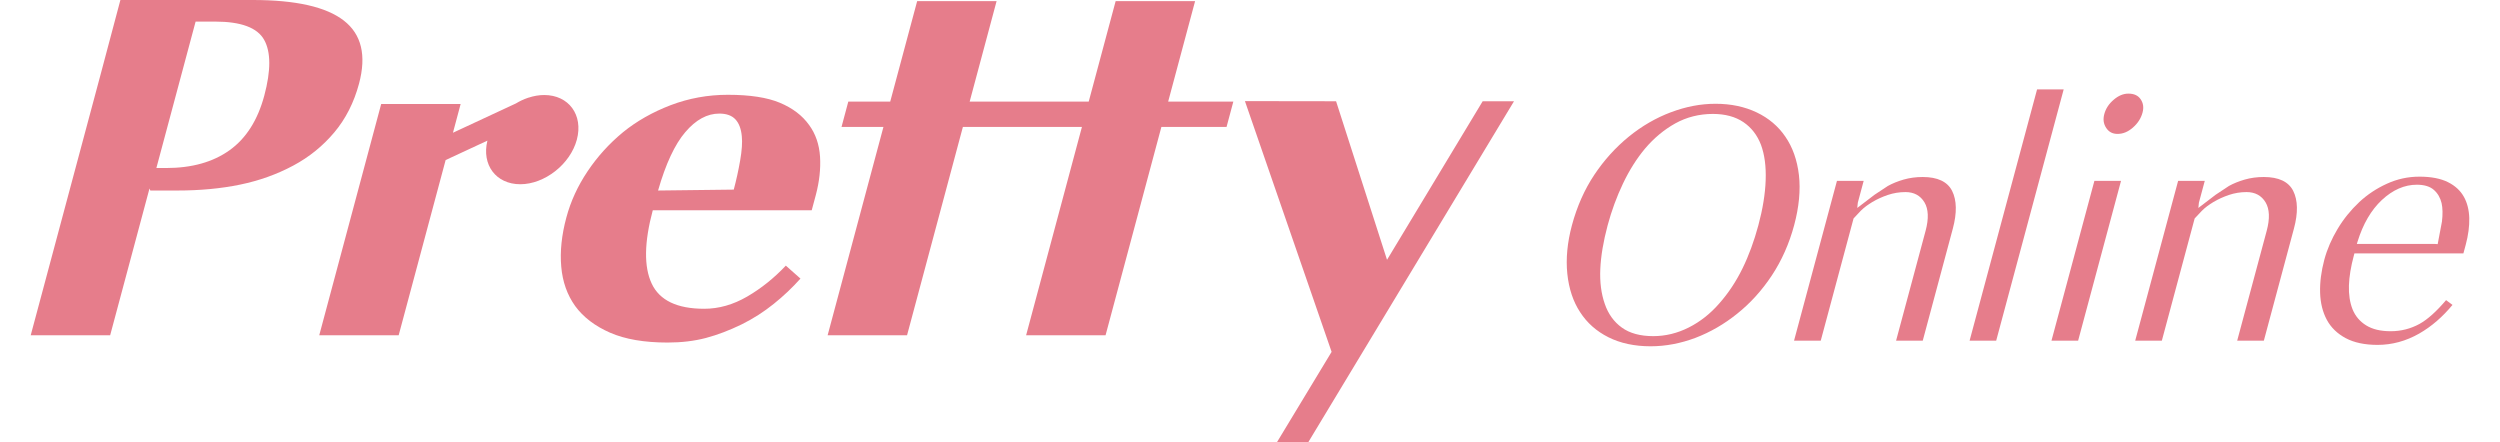
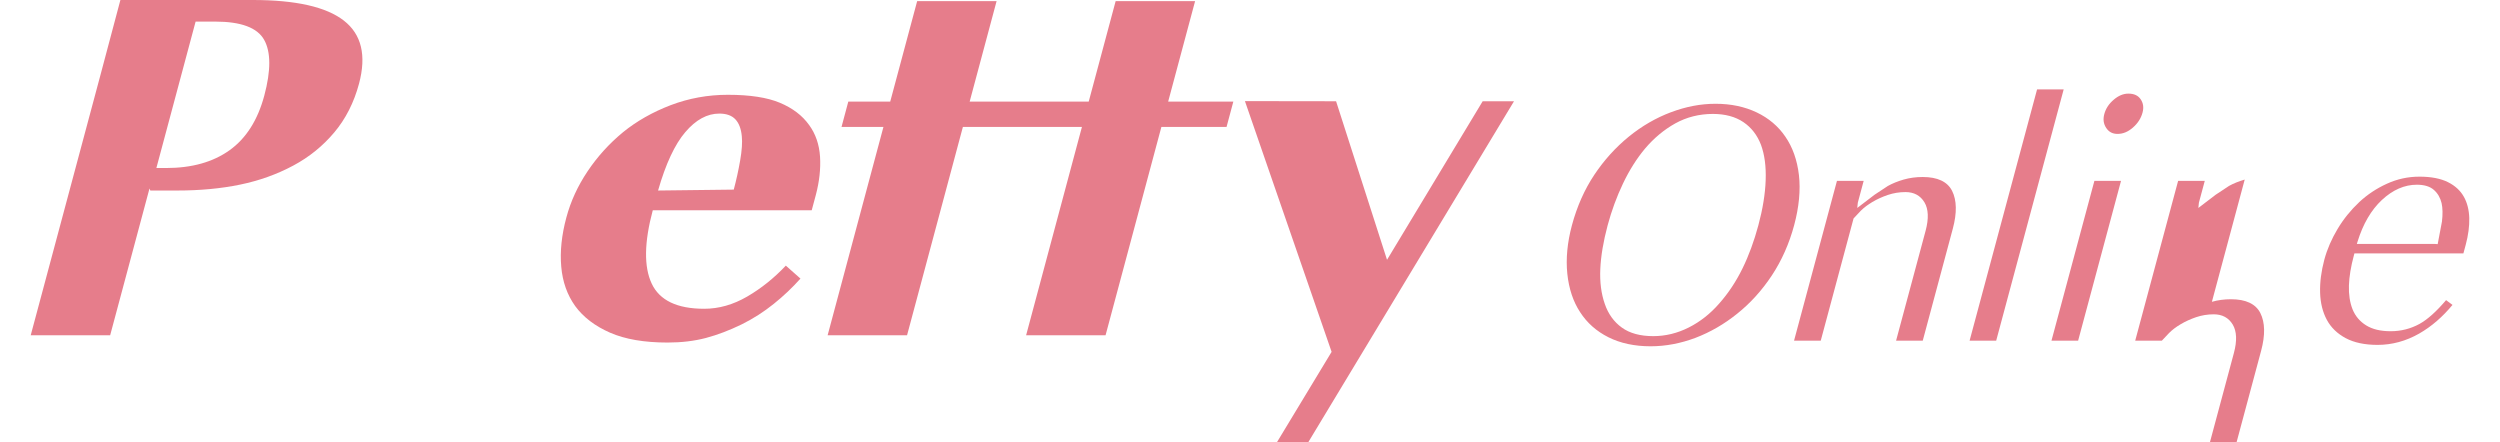
<svg xmlns="http://www.w3.org/2000/svg" id="_レイヤー_1" data-name="レイヤー_1" viewBox="0 0 2260 400">
  <defs>
    <style>
      .cls-1 {
        fill: #e67d8b;
      }
    </style>
  </defs>
  <g>
    <path class="cls-1" d="M1510.52,101.46c-13.49,5.07-26.3,12.49-38.07,22.06-11.87,9.67-22.38,21.28-31.22,34.55-8.85,13.28-15.66,28.62-20.21,45.57-4.17,15.51-5.56,30.26-4.17,43.81,1.42,13.56,5.3,25.23,11.55,34.7,6.21,9.69,14.81,17.31,25.6,22.72,10.82,5.43,23.64,8.17,38.09,8.17,13.58,0,27.23-2.58,40.61-7.63,13.38-5.1,26.02-12.41,37.64-21.77,11.92-9.48,22.48-21.14,31.4-34.63,8.93-13.52,15.71-28.79,20.16-45.37,4.42-16.45,5.88-31.7,4.34-45.29-1.57-13.58-5.71-25.29-12.31-34.83-6.38-9.39-15.09-16.76-25.9-21.92-10.83-5.17-23.32-7.79-37.08-7.79s-26.85,2.57-40.42,7.66ZM1450.74,274.77c-3.22-9.13-4.61-19.77-4.06-31.6.5-11.67,2.74-24.96,6.64-39.52,3.53-13.12,8.18-25.8,13.85-37.69,5.7-11.99,12.4-22.62,19.88-31.55,8-9.48,17.2-17.15,27.35-22.82,10.26-5.7,21.73-8.6,34.09-8.6,11.01,0,20.28,2.5,27.55,7.42,7.24,4.9,12.6,11.83,15.91,20.58,3.24,8.78,4.67,19.52,4.22,31.91-.42,12.37-2.65,26.08-6.6,40.75-3.85,14.33-8.67,27.46-14.38,39.07-5.72,11.7-12.77,22.34-20.98,31.61-8.02,9.24-17.3,16.56-27.58,21.73-10.29,5.19-21.07,7.81-32.1,7.81-11.75,0-21.32-2.61-28.4-7.75-7.11-5.11-12.29-12.29-15.4-21.35Z" />
    <path class="cls-1" d="M2157.93,166.01c-9.32,4.21-17.78,9.81-25.12,16.65-7.67,7.19-14.31,15.4-19.67,24.37-5.4,9.03-9.42,18.33-11.94,27.67-2.8,10.48-4.1,20.54-3.82,29.89.28,9.31,2.32,17.56,6.07,24.52,3.72,6.94,9.44,12.49,17.03,16.55,7.56,4.06,17.26,6.12,28.85,6.12,13.04,0,25.66-3.43,37.54-10.19,11.32-6.46,21.38-15.29,30.18-25.96-1.66-1.25-4.22-3.15-5.79-4.31-8.51,10.01-16.62,17.43-24.03,21.51-7.98,4.38-16.73,6.6-26.04,6.6s-16.49-1.78-22.19-5.29c-5.66-3.5-9.79-8.35-12.26-14.44-2.46-6.21-3.58-13.46-3.31-21.6.25-8.02,1.76-17.09,4.41-26.95l.55-2.07h98.52c.7-2.58,2.11-7.84,2.11-7.84,2.32-8.65,3.39-16.78,3.19-24.16-.21-7.28-1.83-13.69-4.81-19.07-3.1-5.61-7.97-10.13-14.49-13.36-6.55-3.28-15.21-4.95-25.68-4.95s-20.02,2.12-29.3,6.31ZM2131.24,218.4c4.92-15.91,12.28-28.55,21.93-37.57h0c9.84-9.19,20.49-13.85,31.64-13.85,6.74,0,11.94,1.59,15.45,4.72,3.46,3.07,5.79,7.1,6.95,11.95.99,4.47,1.1,10.06.33,16.59l-3.87,20.46-2.18-.16h-70.9l.64-2.13Z" />
    <path class="cls-1" d="M1720.89,162.33h0c-5.31,1.53-10.11,3.48-14.25,5.77l-12.06,7.96-15.63,11.93.52-4.81s4.37-16.3,5.29-19.69h-24.15c-1.06,3.96-37.74,140.52-38.8,144.49h24.14c1.07-3.99,29.67-110.5,29.67-110.5l6.55-6.98c2.87-2.83,6.39-5.5,10.49-7.92,4.18-2.49,8.85-4.61,13.89-6.33,5.1-1.73,10.48-2.61,16-2.61,7.69,0,13.47,3.12,17.17,9.29,3.62,6.07,3.98,14.71,1.02,25.71,0,0-22.98,85.54-26.69,99.34h24.11c1.08-3.98,27.2-101.35,27.2-101.35,3.81-14.18,3.57-25.66-.68-34.11-4.19-8.29-13.13-12.51-26.57-12.51-6.15,0-11.94.79-17.23,2.32Z" />
    <path class="cls-1" d="M1841.52,80.8c-1.08,4.01-59.94,223.15-61.01,227.18h24.04c1.08-4.03,59.94-223.17,61.02-227.18h-24.05Z" />
    <path class="cls-1" d="M1910.84,90.11h0c-4.4,3.73-7.21,8-8.56,13.02-1.27,4.71-.72,8.8,1.7,12.48,2.39,3.66,5.74,5.44,10.29,5.44,4.92,0,9.43-1.86,13.82-5.68,4.48-3.91,7.35-8.37,8.76-13.59,1.23-4.59.68-8.54-1.68-12.03-2.34-3.45-5.98-5.12-11.12-5.12-4.53,0-8.87,1.79-13.22,5.48Z" />
    <path class="cls-1" d="M1893.34,163.48c-1.08,3.95-37.74,140.54-38.81,144.5h24.09c1.06-3.96,37.73-140.56,38.79-144.5h-24.07Z" />
-     <path class="cls-1" d="M2029.22,162.33c-5.31,1.55-10.11,3.48-14.24,5.77l-12.04,7.96-15.63,11.93.51-4.81s4.37-16.3,5.3-19.69h-24.09c-1.04,3.96-37.74,140.52-38.8,144.49h24.08c1.08-3.95,29.67-110.5,29.67-110.5l6.58-6.98c2.82-2.83,6.35-5.49,10.48-7.92,4.16-2.49,8.85-4.61,13.87-6.33,5.11-1.73,10.47-2.61,16-2.61,7.69,0,13.48,3.12,17.18,9.29,3.62,6.07,3.98,14.71,1.02,25.71,0,0-22.99,85.54-26.69,99.34h24.1c1.08-3.98,27.2-101.35,27.2-101.35,3.82-14.19,3.58-25.66-.68-34.11-4.19-8.29-13.12-12.51-26.56-12.51-6.16,0-11.94.79-17.25,2.32Z" />
+     <path class="cls-1" d="M2029.22,162.33c-5.31,1.55-10.11,3.48-14.24,5.77l-12.04,7.96-15.63,11.93.51-4.81s4.37-16.3,5.3-19.69h-24.09c-1.04,3.96-37.74,140.52-38.8,144.49h24.08l6.58-6.98c2.82-2.83,6.35-5.49,10.48-7.92,4.16-2.49,8.85-4.61,13.87-6.33,5.11-1.73,10.47-2.61,16-2.61,7.69,0,13.48,3.12,17.18,9.29,3.62,6.07,3.98,14.71,1.02,25.71,0,0-22.99,85.54-26.69,99.34h24.1c1.08-3.98,27.2-101.35,27.2-101.35,3.82-14.19,3.58-25.66-.68-34.11-4.19-8.29-13.12-12.51-26.56-12.51-6.16,0-11.94.79-17.25,2.32Z" />
  </g>
  <path class="cls-1" d="M731.41,112.97c-6.09-8.54-14.87-15.23-26.34-20.04-11.48-4.82-27.16-7.24-47.08-7.24-18.11,0-35.33,3.16-51.67,9.36-16.33,6.26-30.71,14.4-43.13,24.48-12.53,10.34-23.21,22.16-32.07,35.4-8.88,13.24-15.23,27.13-19.11,41.6-4.31,16-5.86,30.84-4.64,44.58,1.18,13.68,5.4,25.52,12.61,35.58,7.38,10.09,17.87,18.06,31.48,24.04,13.64,5.95,30.99,8.93,52.01,8.93,12.65,0,24.21-1.39,34.69-4.15,10.48-2.8,21.26-6.88,32.31-12.28,10.35-5.1,19.99-11.3,28.92-18.47,8.94-7.16,17-14.81,24.22-22.93l-13.22-11.71c-10.65,11.27-22.29,20.62-34.93,27.96-12.64,7.35-25.58,11.04-38.84,11.04-24.52,0-40.34-7.57-47.48-22.75-7.13-15.18-6.8-37.25.97-66.32h143.69l3.71-13.83c3.21-12.11,4.48-23.63,3.8-34.63-.71-10.98-4-20.54-9.89-28.64ZM669.1,145.08c-1.55,8.96-3.49,17.76-5.78,26.33l-68.43.82c6.91-24.1,15.14-41.73,24.66-52.83,9.51-11.16,19.75-16.72,30.72-16.72,6.38,0,11.2,1.72,14.46,5.13,3.24,3.43,5.21,8.5,5.85,15.21.61,5.72.09,13.06-1.48,22.06Z" />
  <path class="cls-1" d="M302.18,119.71c10.33-12.28,17.79-26.98,22.37-44.04,6.83-25.57,2.29-44.6-13.69-57.03C294.92,6.21,267.42,0,228.38,0h-119.54l-17.91,67.36-63.17,235.74h71.82l35.56-132.68.77,1.81h24.55c20.46,0,39.3-1.77,56.54-5.32,17.24-3.56,33.31-9.28,48.17-17.25,14.34-7.66,26.67-17.66,37.01-29.95ZM238.92,86.43c-5.97,22.23-16.44,38.71-31.44,49.41-14.99,10.7-34.06,16.05-57.26,16.05h-8.86L176.83,19.52h17.73c23.32,0,38.07,5.48,44.22,16.48,6.16,10.97,6.2,27.79.14,50.43Z" />
  <polygon class="cls-1" points="1080.36 1.05 1008.54 1.05 984.2 91.83 876.58 91.83 900.91 1.05 829.11 1.05 804.77 91.83 766.87 91.83 760.74 114.72 798.64 114.72 748.17 303.1 819.97 303.1 870.46 114.72 978.08 114.72 927.6 303.1 999.42 303.1 1049.9 114.72 1108.81 114.72 1114.94 91.83 1056.02 91.83 1080.36 1.05" />
-   <path class="cls-1" d="M521.47,126.24c5.96-22.28-7.27-40.34-29.54-40.34-4.74,0-9.56.86-14.22,2.42l-.02-.07-.54.23c-3.66,1.24-7.27,2.9-10.65,4.98l-57.03,26.54,6.94-25.95h-71.82l-56,209.05h71.8l42.46-158.4,37.77-17.56c-5.39,21.84,7.74,39.42,29.71,39.42s45.17-18.02,51.14-40.31Z" />
  <polygon class="cls-1" points="1340.34 91.53 1253.87 234.87 1207.81 91.53 1125.42 91.41 1203.77 318.08 1154.22 400 1182.53 400 1368.66 91.53 1340.34 91.53" />
</svg>